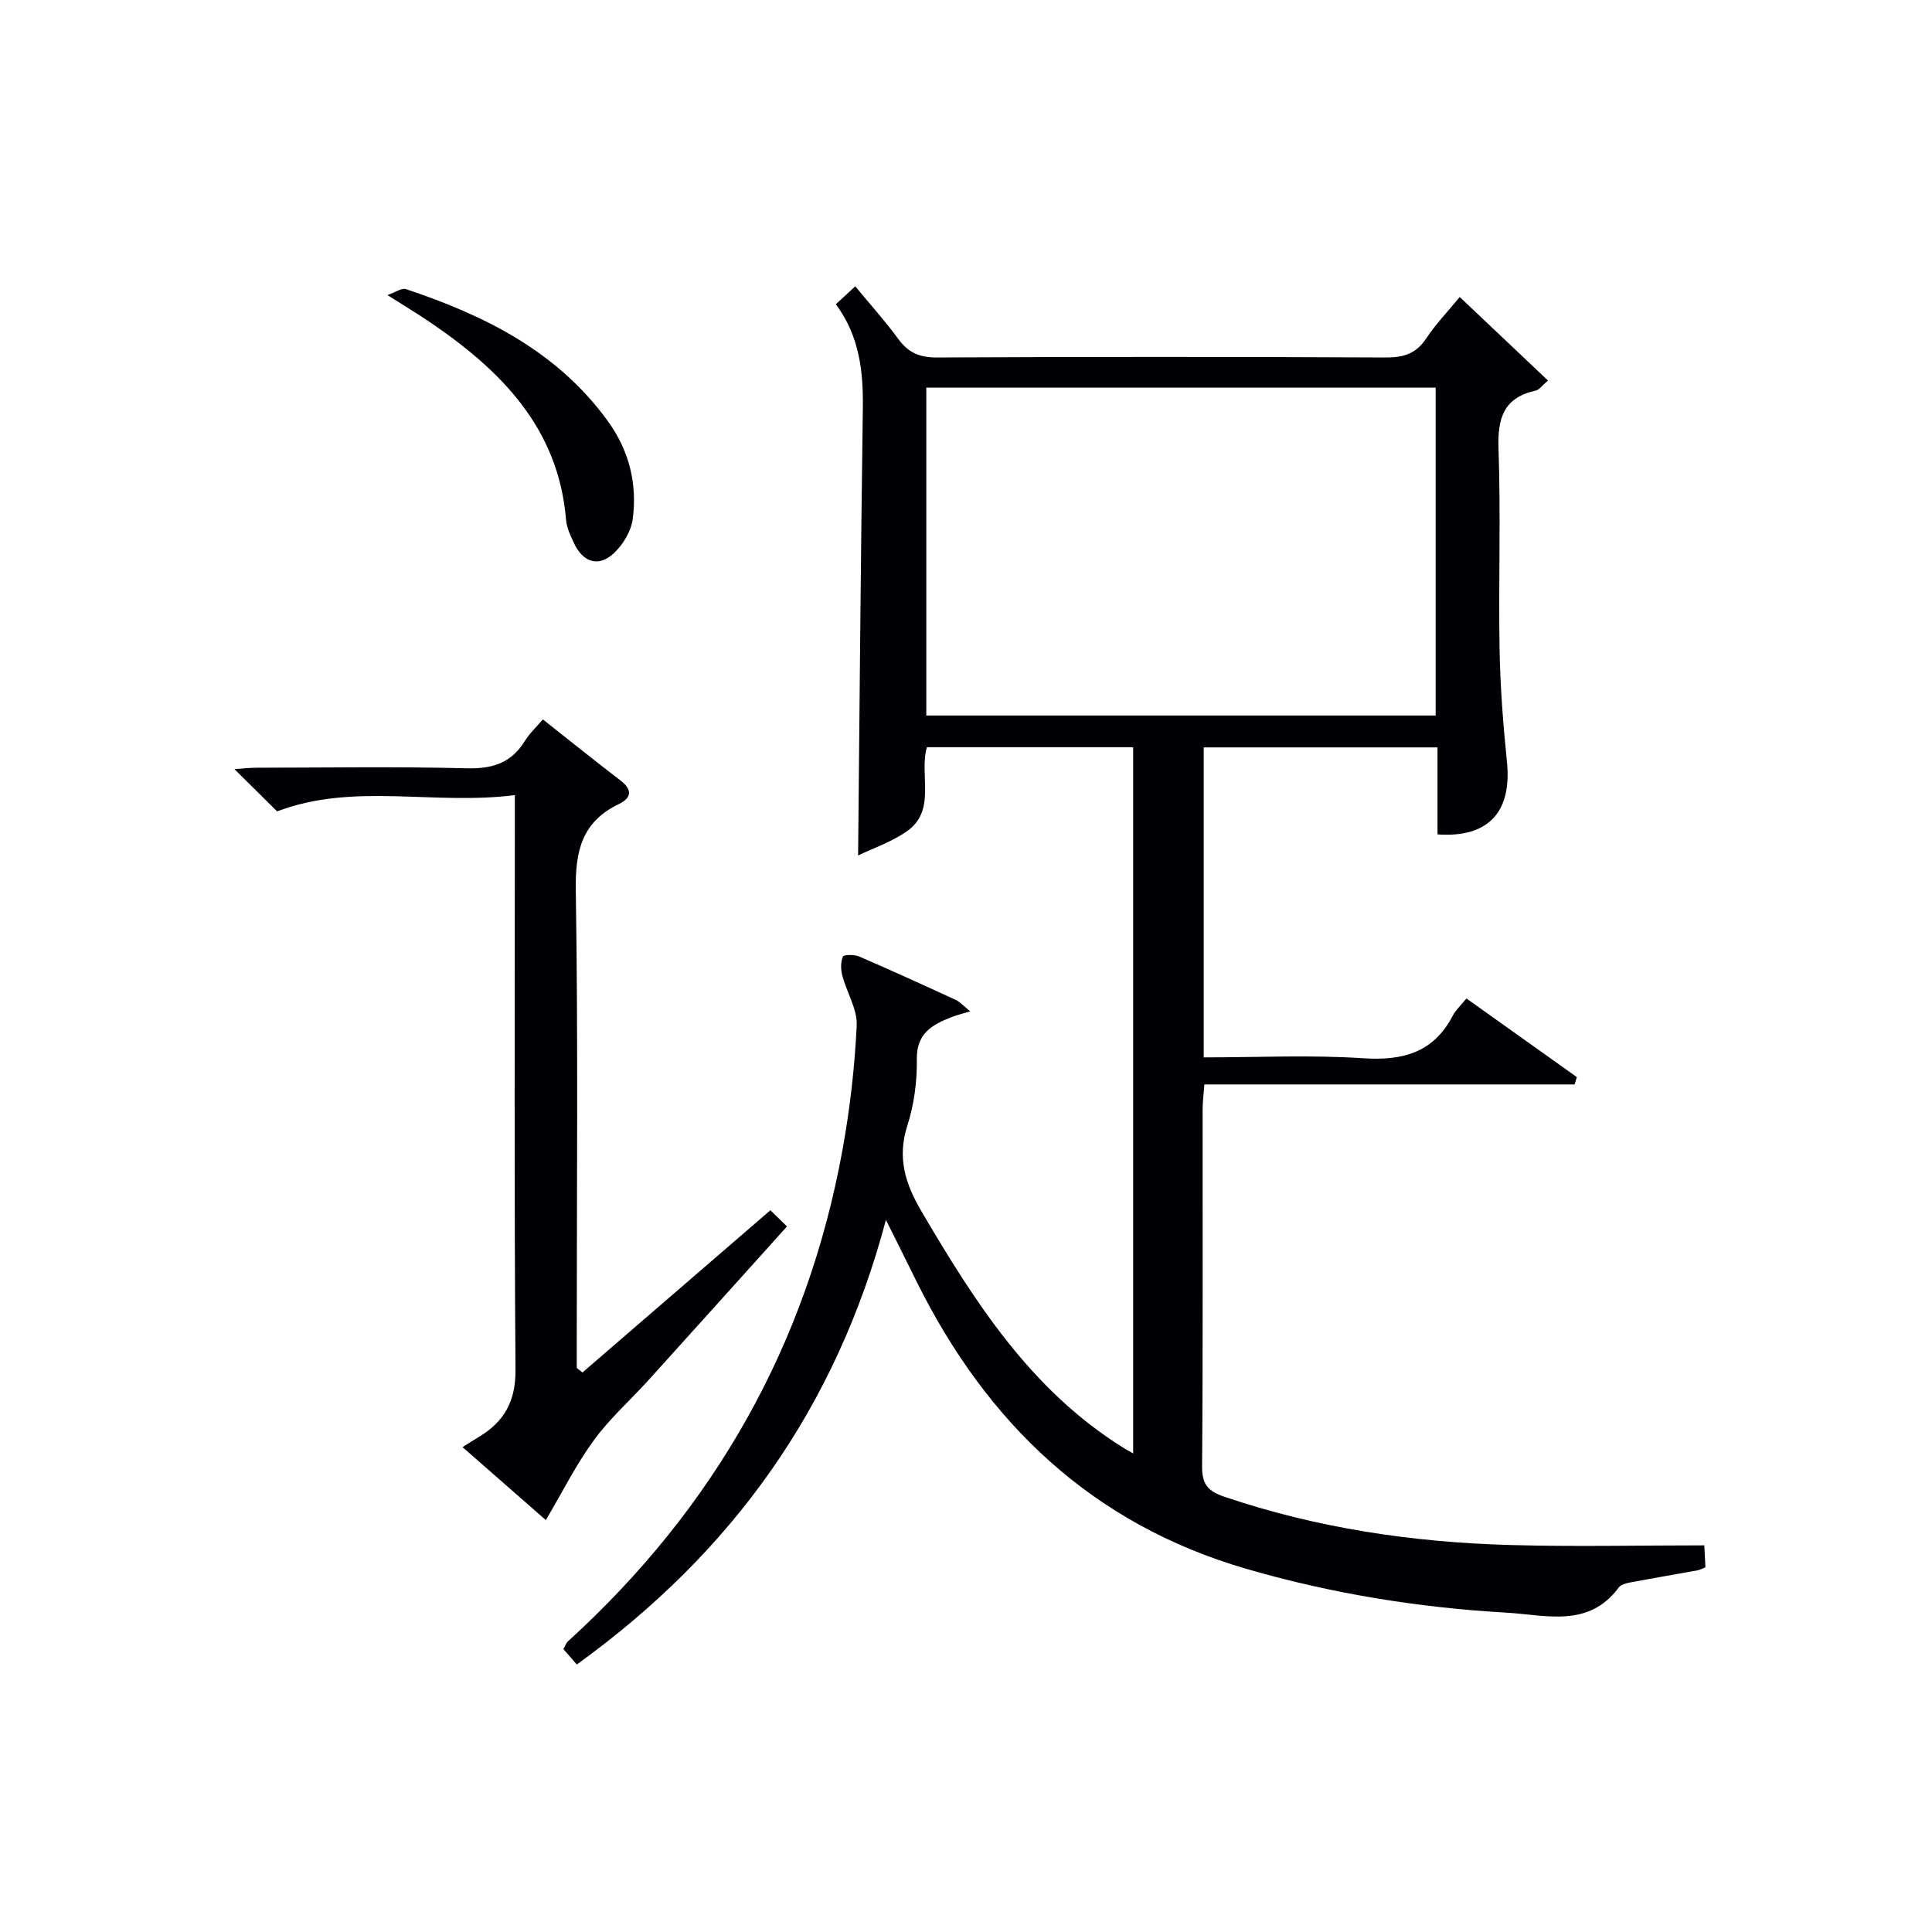
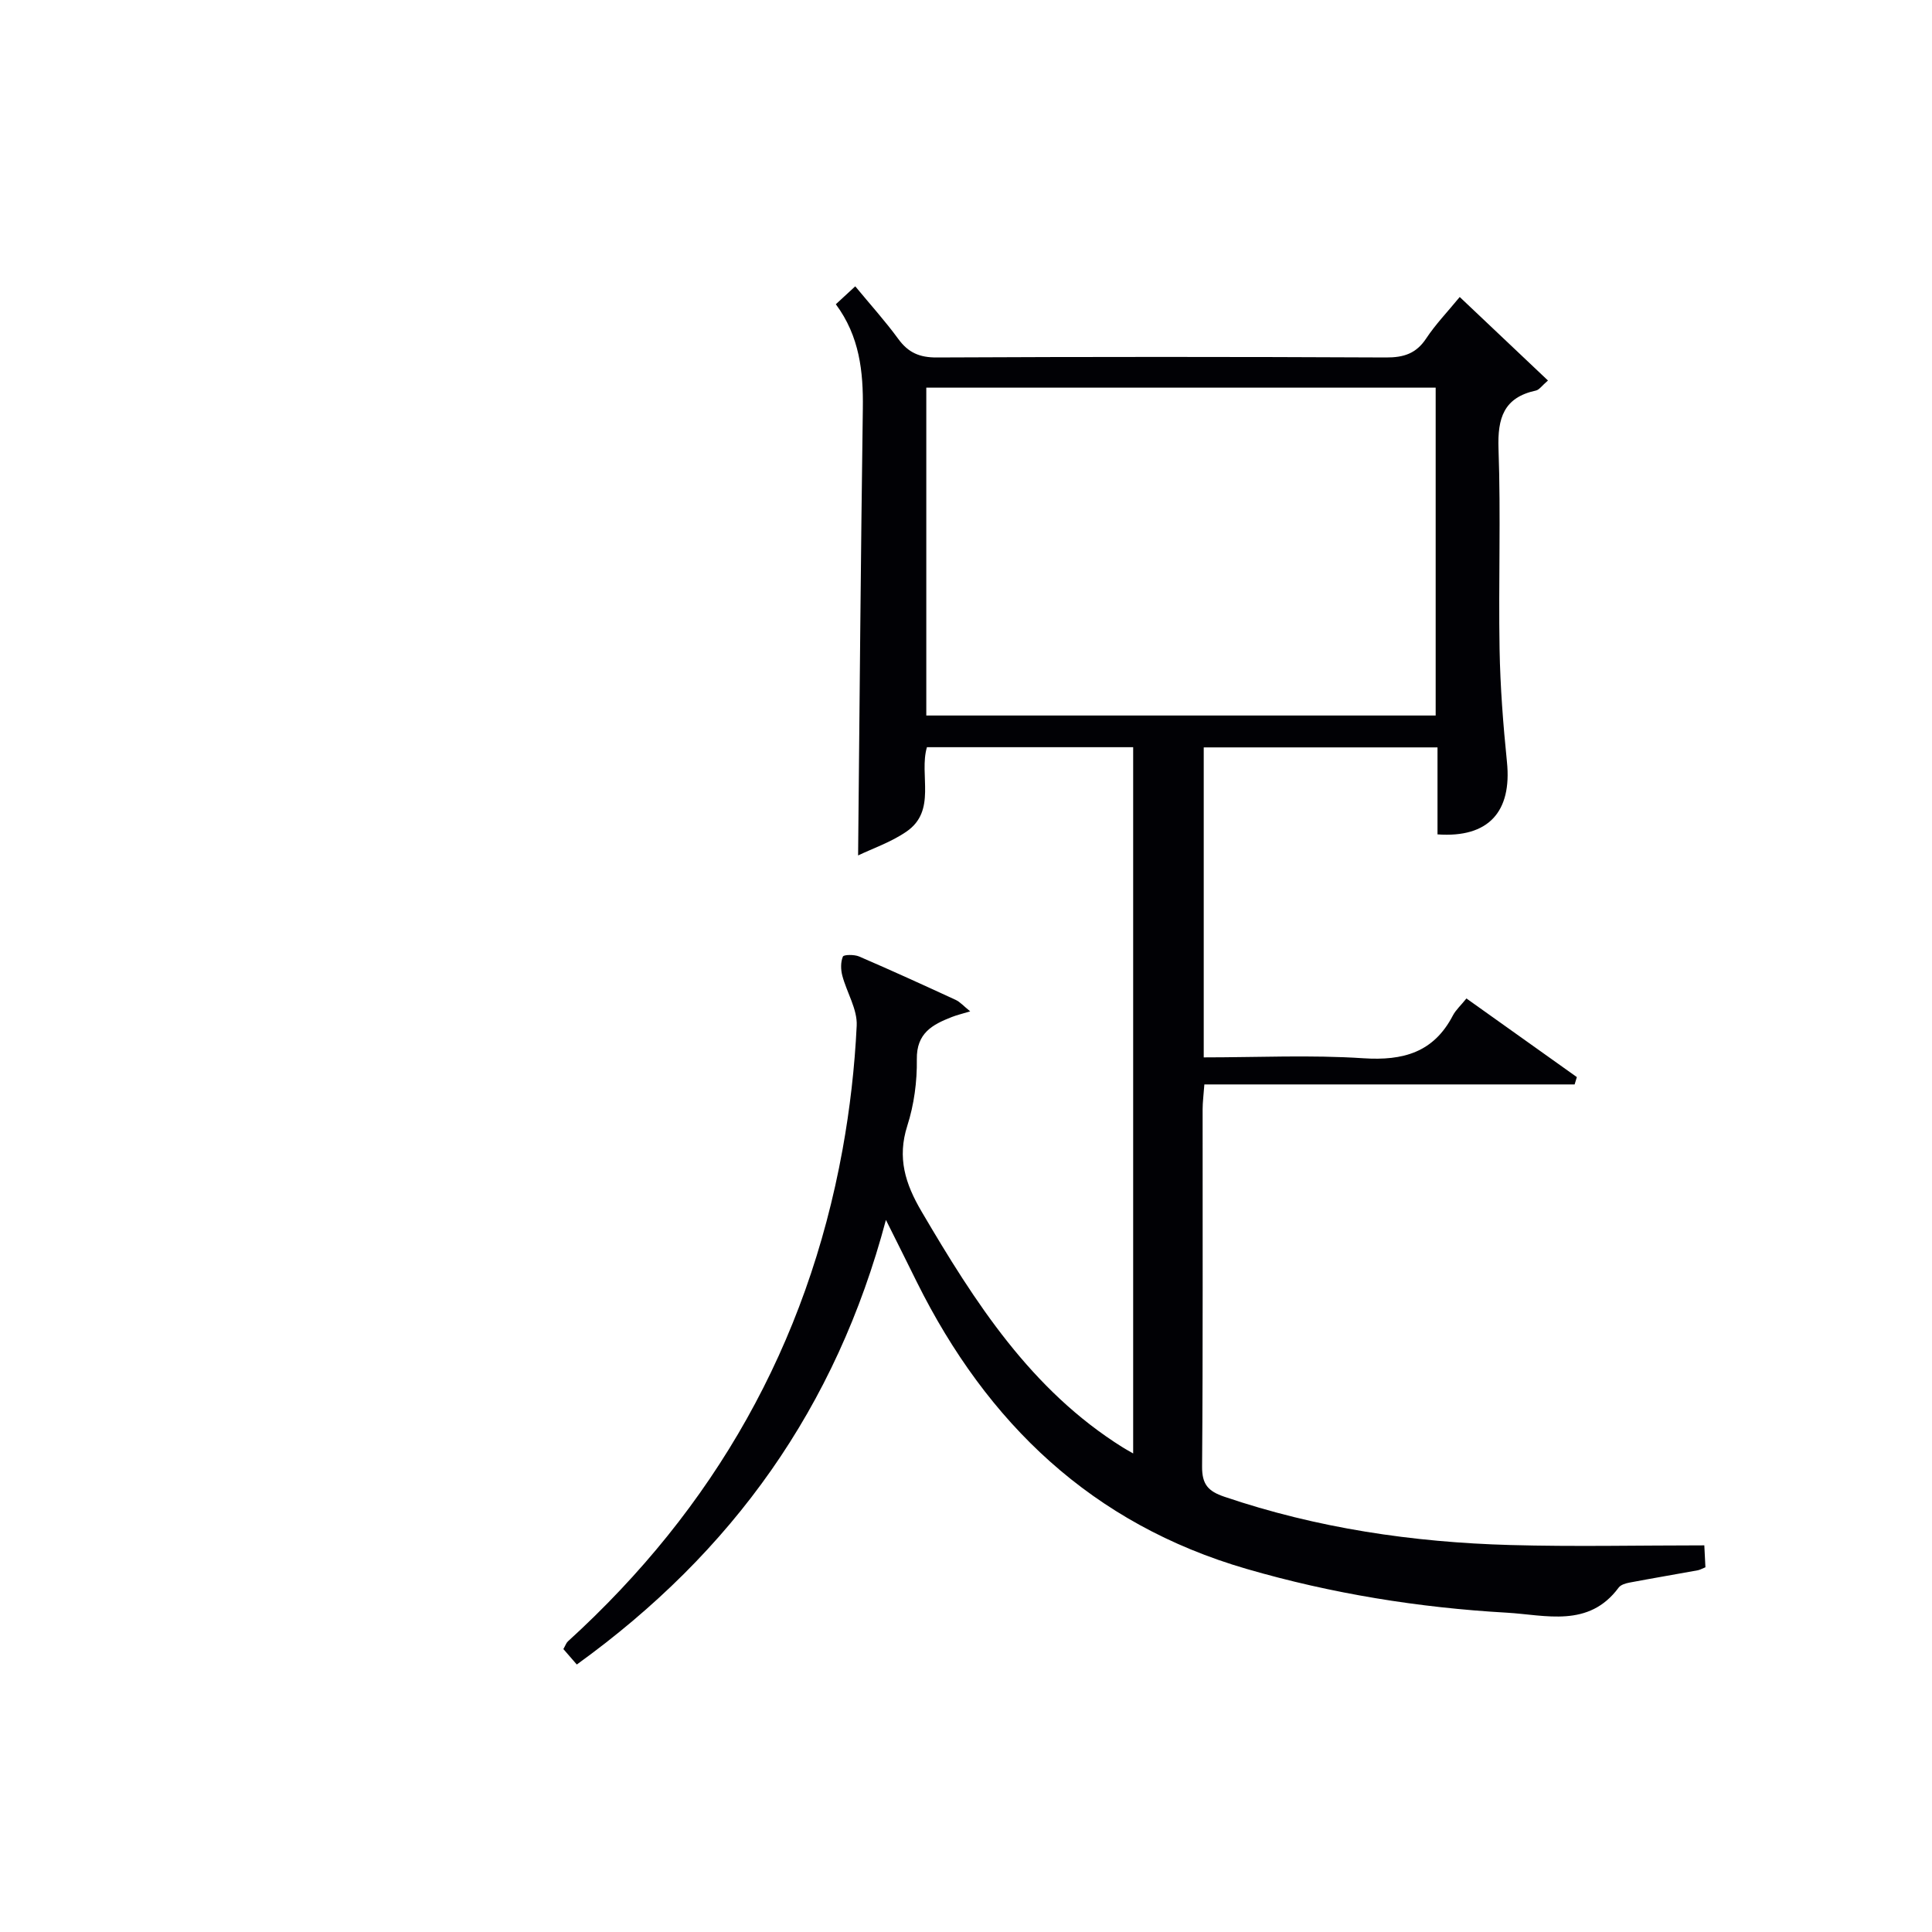
<svg xmlns="http://www.w3.org/2000/svg" enable-background="new 0 0 400 400" viewBox="0 0 400 400">
  <g fill="#010105">
    <path d="m183.42 252.57c-10.32 38.84-31.73 68.76-64 92.05-.94-1.08-1.86-2.14-2.78-3.2.45-.78.6-1.29.94-1.59 30.31-27.58 49.51-61.41 56.85-101.77 1.54-8.48 2.53-17.12 2.94-25.72.16-3.39-2.06-6.86-2.98-10.35-.33-1.25-.36-2.79.12-3.94.17-.42 2.35-.45 3.34-.03 6.71 2.89 13.37 5.93 20 8.99.94.43 1.67 1.3 3.02 2.38-1.75.53-2.82.78-3.83 1.18-4 1.57-7.3 3.32-7.22 8.74.07 4.59-.57 9.39-1.97 13.76-2.13 6.65-.42 12.02 2.94 17.74 11.03 18.78 22.64 36.97 41.68 48.87.55.34 1.11.65 2.14 1.24 0-48.89 0-97.4 0-146.22-14.1 0-28.19 0-42.7 0-1.68 5.75 2.09 13.15-4.26 17.49-3.2 2.19-7.01 3.49-9.99 4.92.31-31.09.55-61.81.98-92.52.11-7.66-.67-14.96-5.59-21.6 1.3-1.21 2.45-2.26 4.02-3.71 3.14 3.8 6.23 7.22 8.93 10.92 2.06 2.82 4.4 3.83 7.95 3.81 31-.15 62-.15 93 0 3.69.02 6.27-.81 8.35-3.97 1.91-2.89 4.35-5.42 6.92-8.55 6.18 5.85 12.11 11.46 18.27 17.29-1.28 1.1-1.81 1.93-2.5 2.08-6.67 1.44-7.96 5.71-7.74 12.05.49 13.82-.02 27.66.22 41.49.14 7.8.74 15.6 1.53 23.37 1.04 10.28-3.8 15.74-14.38 14.98 0-5.85 0-11.76 0-18.01-16.49 0-32.38 0-48.4 0v64.18c11.16 0 22.15-.54 33.04.18 8.25.54 14.56-1.2 18.54-8.85.6-1.15 1.64-2.07 2.81-3.53 7.67 5.47 15.27 10.88 22.86 16.28-.15.51-.31 1.01-.46 1.52-25.44 0-50.88 0-76.66 0-.16 2.24-.36 3.68-.36 5.11-.02 24.67.08 49.33-.11 74-.03 3.71 1.27 5.12 4.6 6.25 19.21 6.52 39.03 9.44 59.2 10 13.26.37 26.54.07 40.18.07.09 1.73.16 3.12.23 4.54-.69.28-1.12.53-1.57.62-4.72.86-9.45 1.66-14.16 2.55-.79.15-1.8.45-2.23 1.03-6.22 8.42-15.15 5.66-23.15 5.2-18.26-1.04-36.26-3.94-53.91-9.07-31.96-9.29-53.69-30.13-68.23-59.35-1.96-3.98-3.95-7.95-6.42-12.9zm113.82-172.31c-35.28 0-70.22 0-105.46 0v67.88h105.46c0-22.86 0-45.28 0-67.88z" />
-     <path d="m106.59 164.62c-16.89 2.15-33.34-2.67-49.22 3.37-2.58-2.56-5.5-5.45-8.83-8.75 1.76-.12 3.15-.29 4.54-.29 14.5-.02 29-.26 43.49.12 5.36.14 9.3-1.08 12.13-5.71.94-1.54 2.32-2.8 3.7-4.41 5.42 4.28 10.7 8.53 16.08 12.65 2.54 1.94 2.23 3.63-.35 4.87-7.69 3.69-9.05 9.77-8.92 17.88.5 31.15.2 62.32.2 93.47v5.41c.39.31.79.62 1.18.93 12.84-11.08 25.68-22.16 38.91-33.59.83.81 1.82 1.77 3.44 3.35-9.69 10.76-19.12 21.26-28.59 31.73-3.8 4.2-8.1 8.01-11.41 12.55-3.66 5.01-6.46 10.65-9.93 16.52-5.25-4.6-11.03-9.66-17.25-15.11 1.32-.83 2.34-1.49 3.38-2.11 5.26-3.16 7.65-7.39 7.59-13.93-.29-37.32-.14-74.65-.14-111.97 0-1.98 0-3.95 0-6.98z" />
-     <path d="m80.21 61.09c1.79-.62 2.99-1.52 3.81-1.24 16.33 5.44 31.37 12.9 41.83 27.34 4.4 6.07 6.12 12.97 5.15 20.28-.33 2.52-2.02 5.3-3.91 7.07-3.19 2.97-6.43 1.9-8.3-2.18-.69-1.5-1.46-3.1-1.59-4.7-1.58-19.18-13.62-31.1-28.41-41.11-2.48-1.67-5.04-3.21-8.58-5.46z" />
  </g>
</svg>